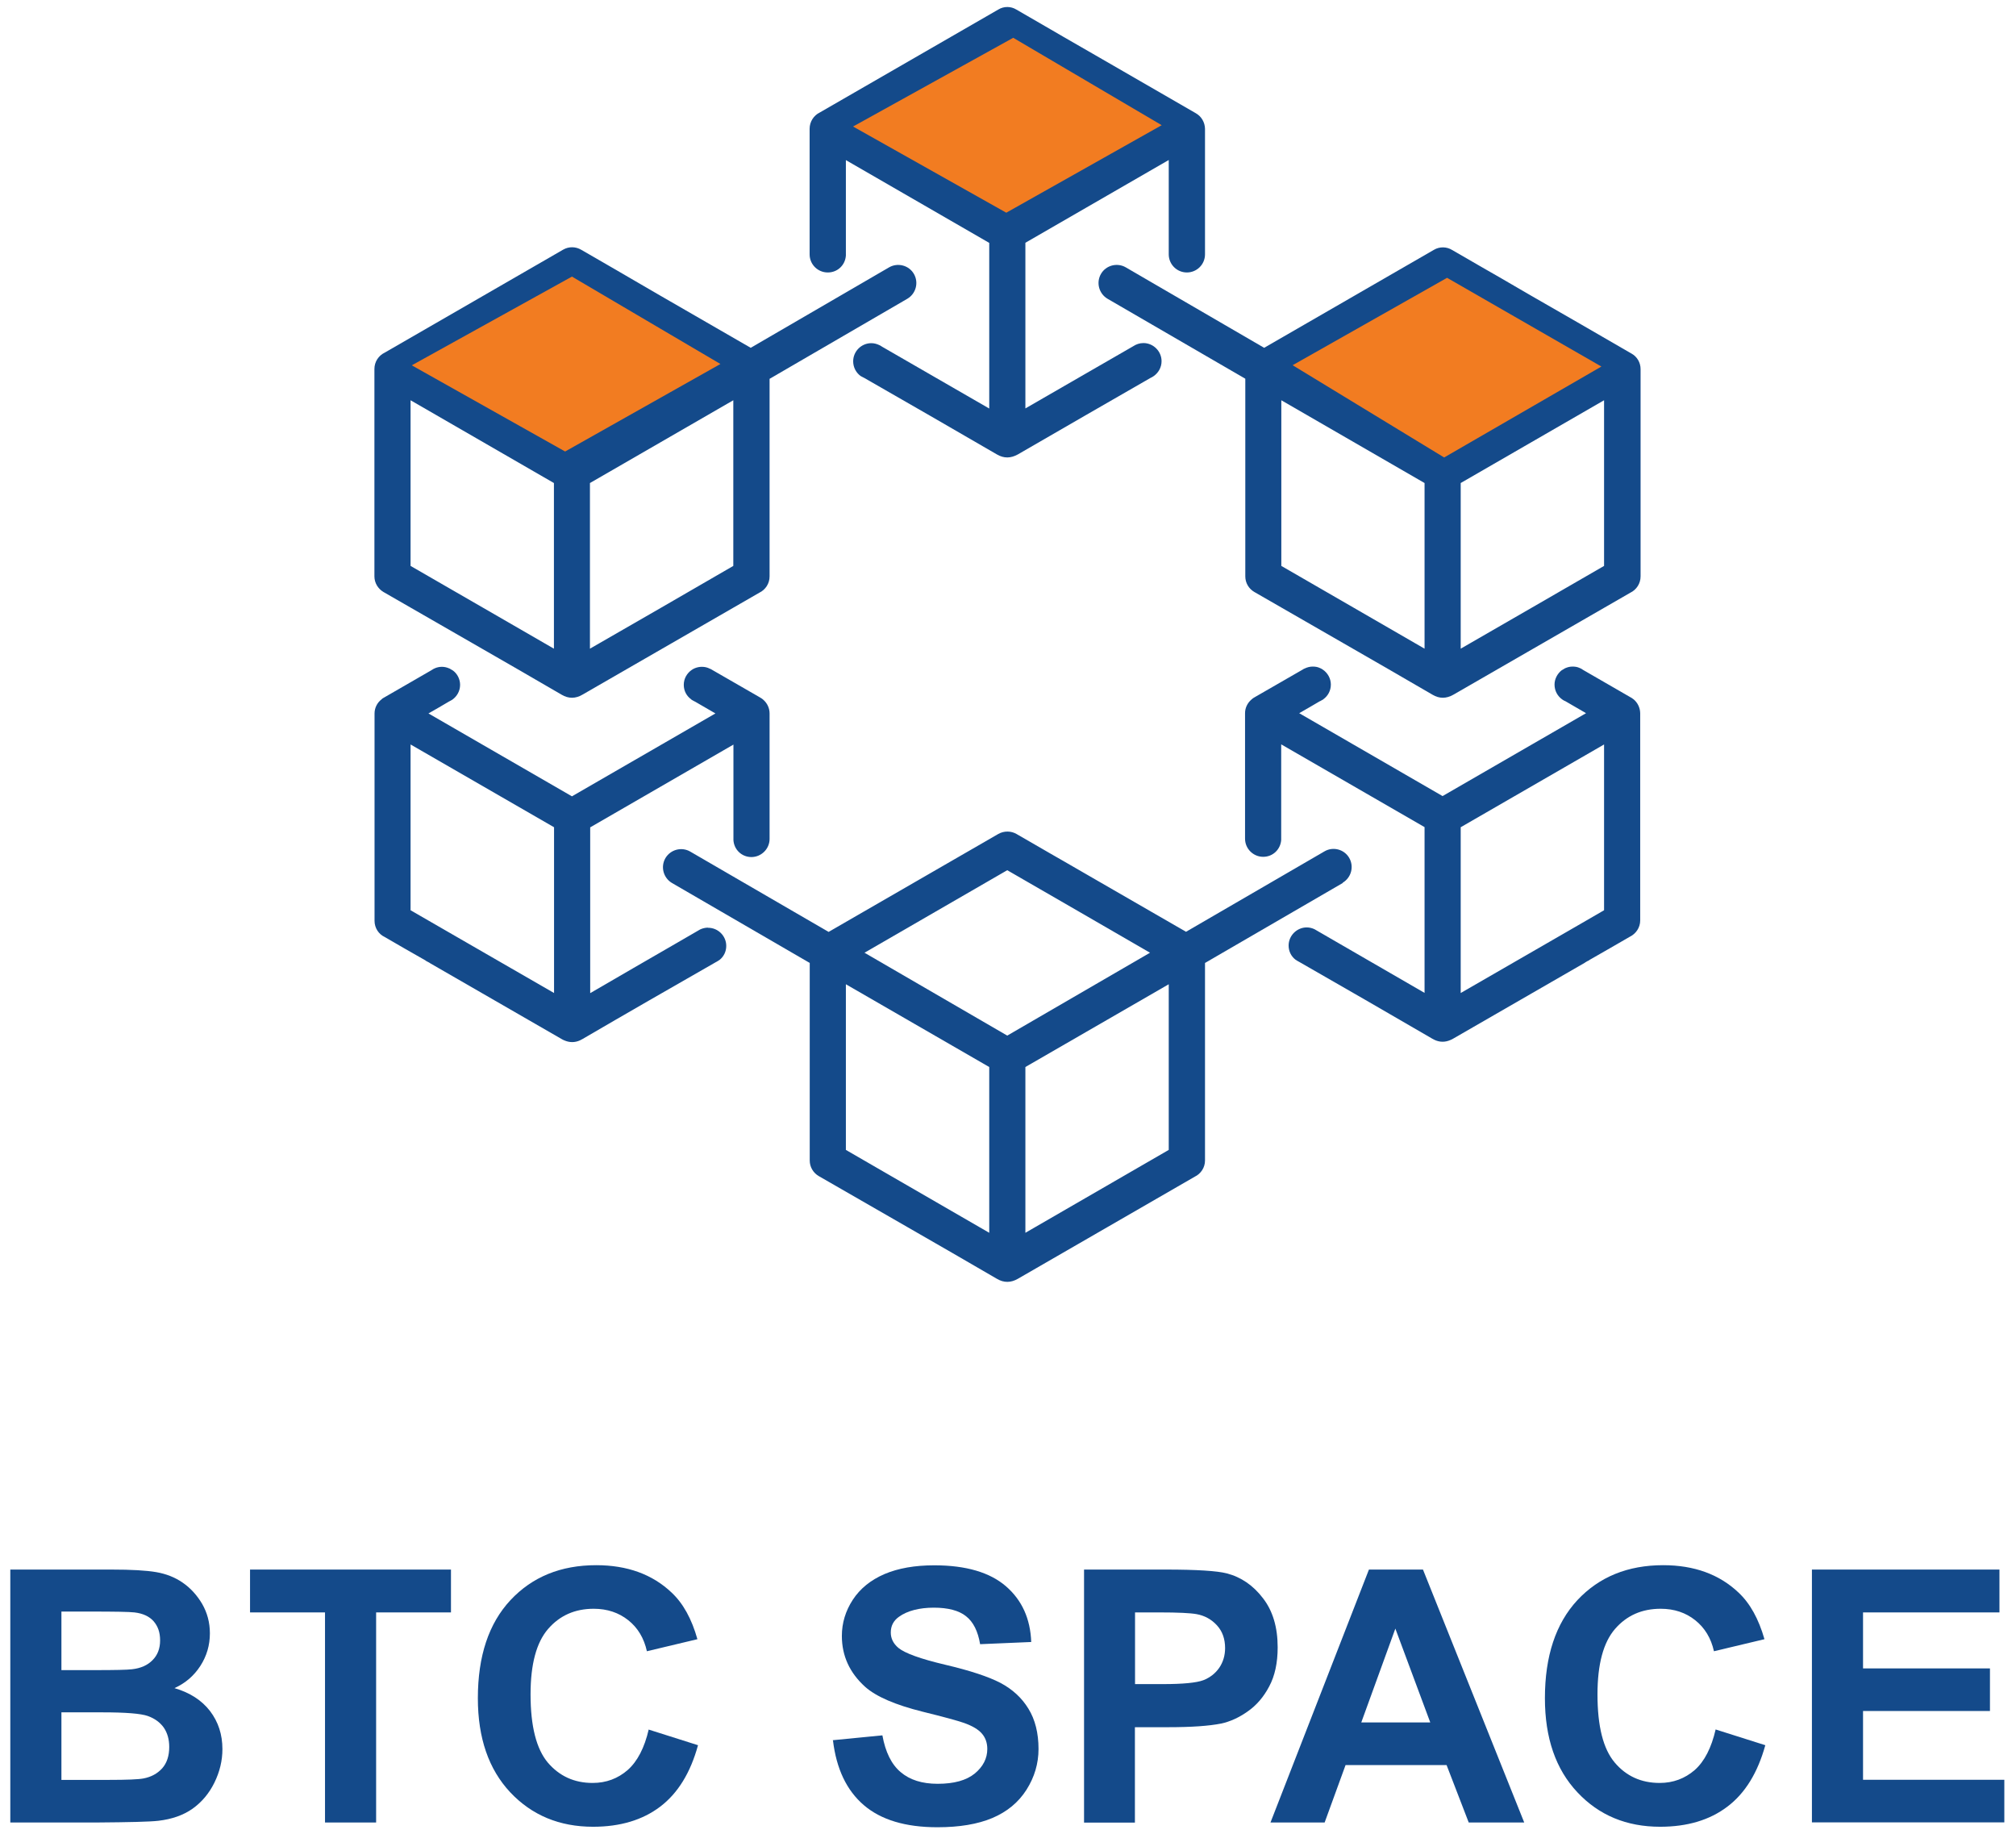
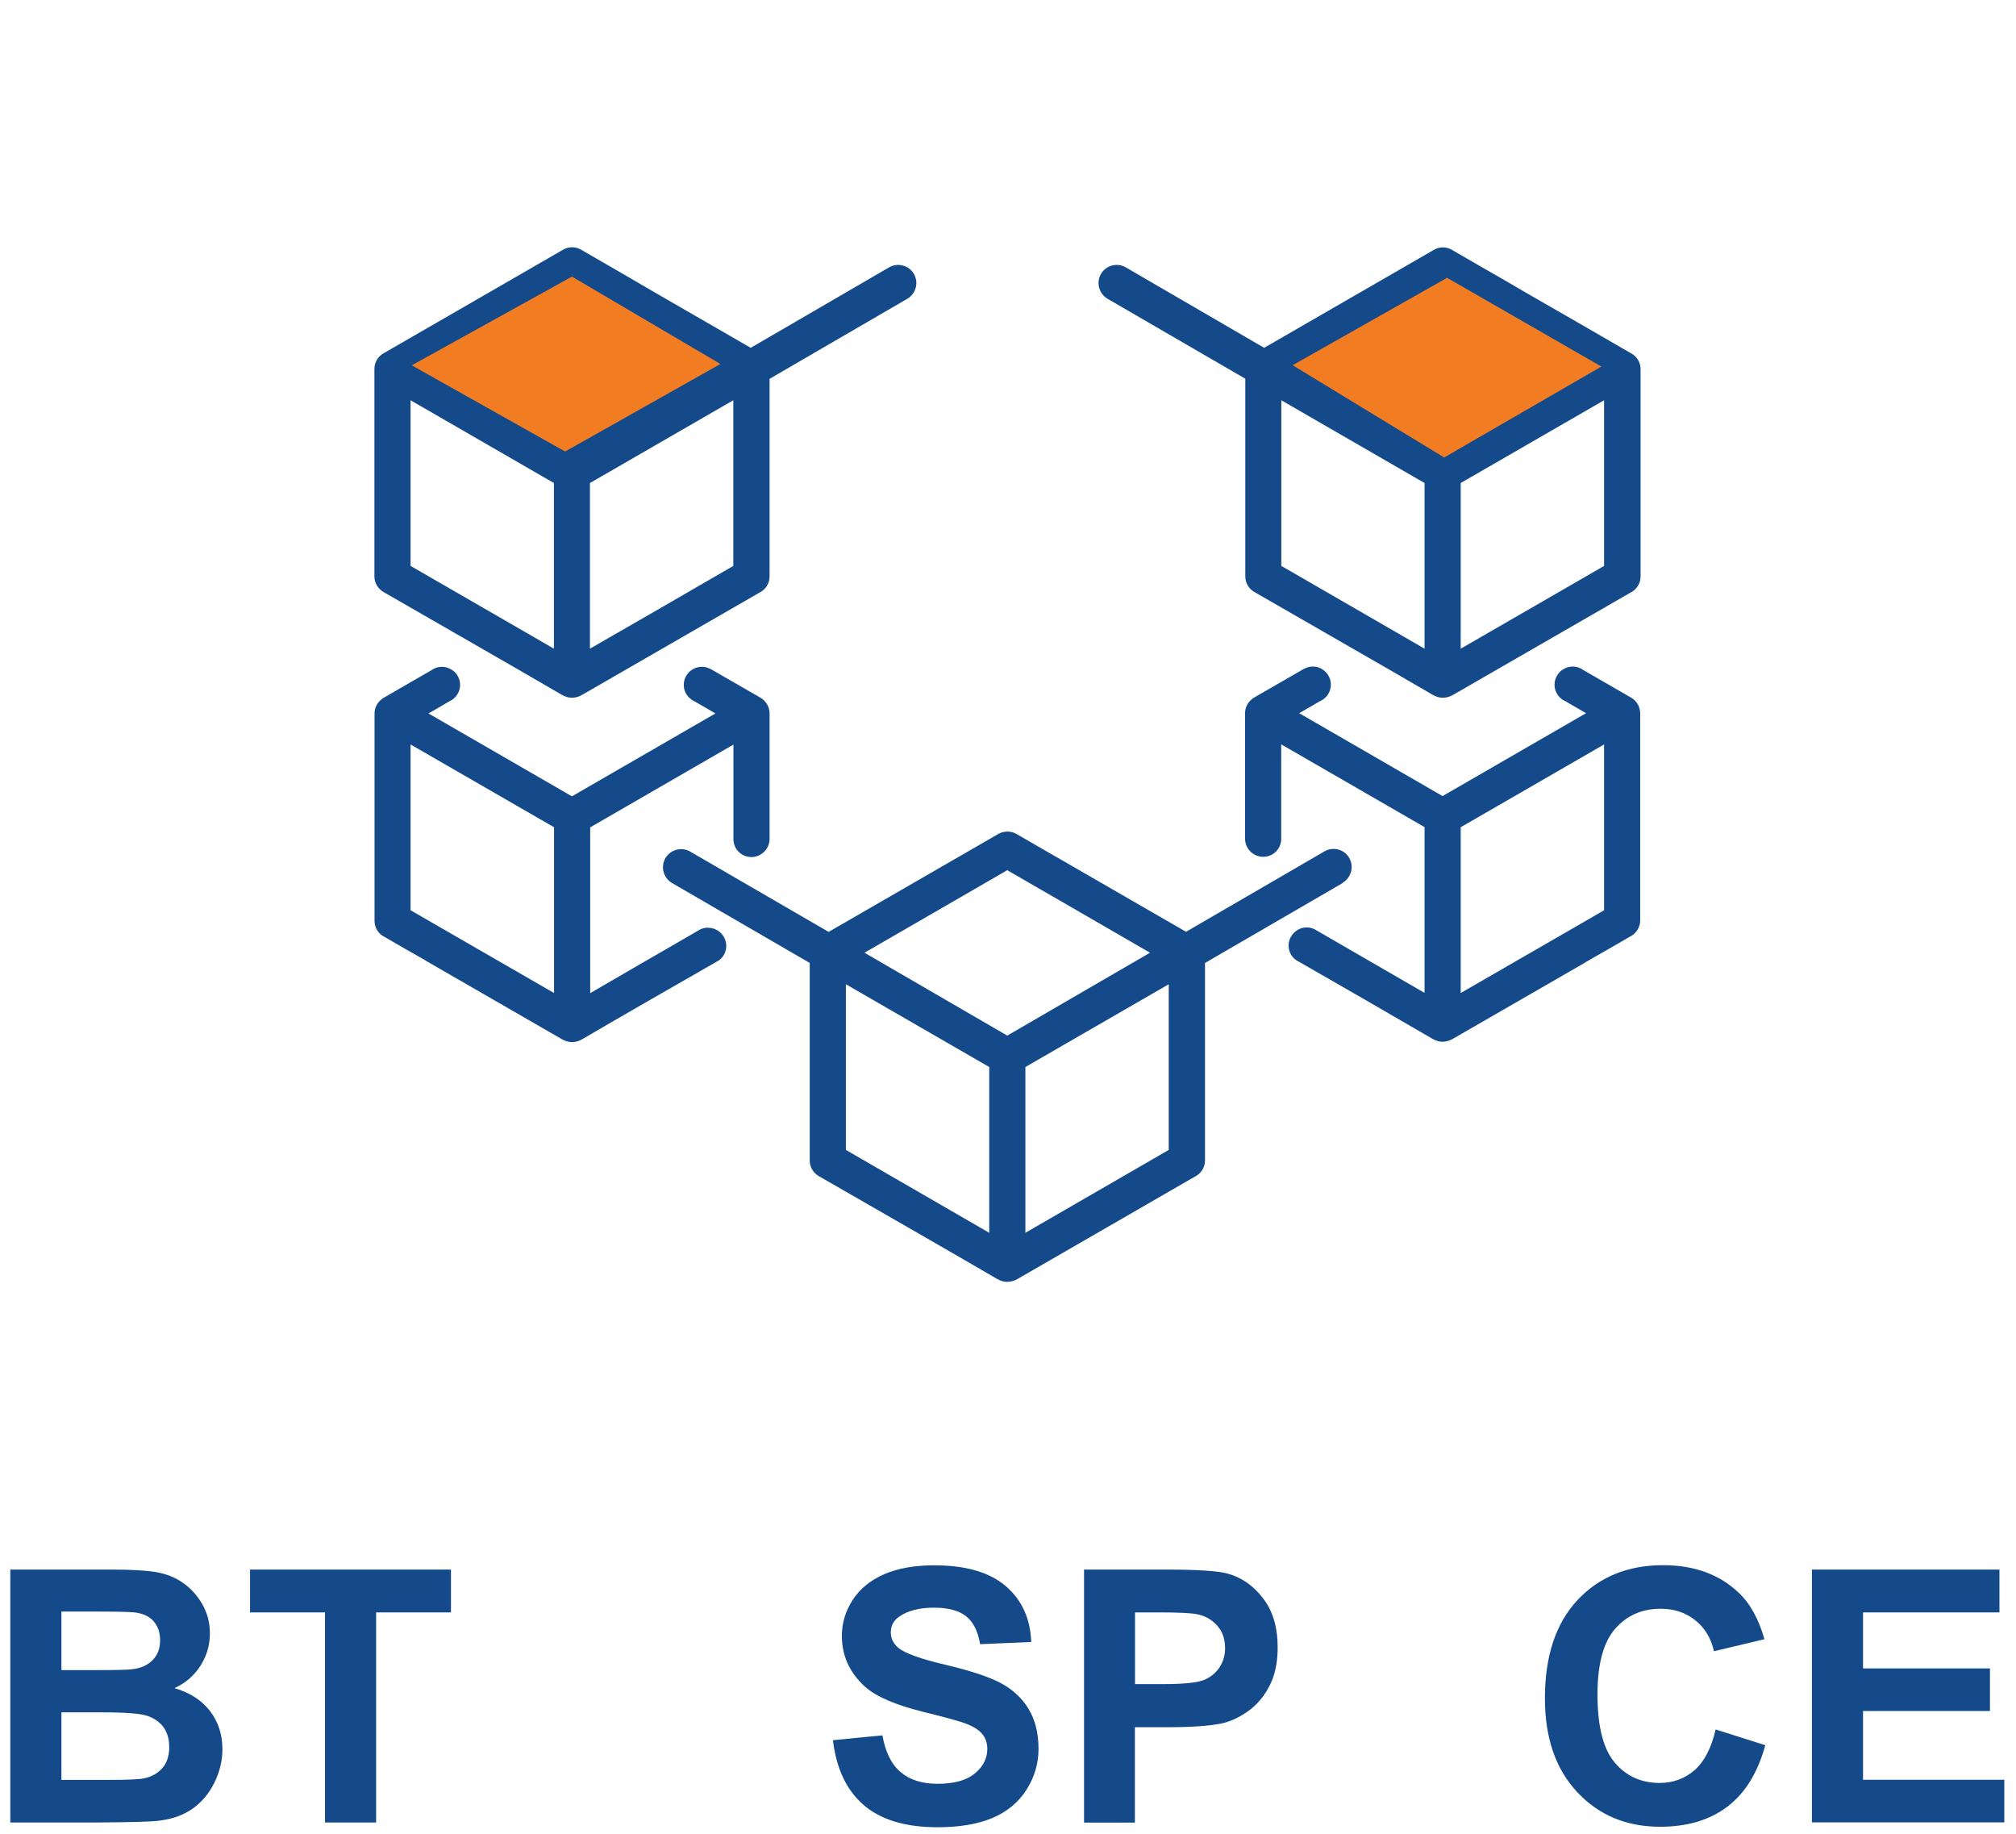
<svg xmlns="http://www.w3.org/2000/svg" width="144" height="131" viewBox="0 0 144 131" fill="none">
  <path d="M0.736 112.097H7.959C9.385 112.097 10.454 112.158 11.158 112.28C11.862 112.402 12.488 112.645 13.044 113.028C13.601 113.41 14.062 113.914 14.435 114.54C14.8 115.175 14.992 115.87 14.992 116.652C14.992 117.496 14.766 118.269 14.314 118.973C13.853 119.686 13.245 120.208 12.462 120.564C13.566 120.886 14.409 121.433 15 122.198C15.591 122.972 15.887 123.876 15.887 124.919C15.887 125.745 15.696 126.536 15.313 127.318C14.931 128.092 14.409 128.709 13.749 129.179C13.097 129.639 12.28 129.926 11.306 130.039C10.697 130.109 9.228 130.144 6.907 130.161H0.736V112.097ZM4.387 115.105V119.278H6.777C8.203 119.278 9.081 119.26 9.428 119.217C10.054 119.147 10.541 118.93 10.897 118.565C11.254 118.208 11.436 117.739 11.436 117.157C11.436 116.574 11.28 116.148 10.976 115.792C10.671 115.444 10.211 115.227 9.602 115.157C9.237 115.114 8.203 115.096 6.481 115.096H4.387V115.105ZM4.387 122.294V127.118H7.759C9.072 127.118 9.906 127.084 10.254 127.014C10.793 126.91 11.236 126.675 11.584 126.293C11.923 125.91 12.088 125.397 12.088 124.763C12.088 124.224 11.958 123.763 11.697 123.381C11.428 123.007 11.045 122.729 10.558 122.555C10.063 122.381 8.985 122.294 7.325 122.294H4.387Z" fill="#144A8A" />
  <path d="M23.215 130.161V115.157H17.86V112.097H32.212V115.157H26.866V130.161H23.215Z" fill="#144A8A" />
-   <path d="M46.32 123.52L49.858 124.641C49.319 126.614 48.415 128.075 47.155 129.031C45.894 129.987 44.295 130.465 42.365 130.465C39.966 130.465 37.993 129.648 36.445 128.005C34.907 126.362 34.133 124.128 34.133 121.286C34.133 118.278 34.907 115.948 36.463 114.279C38.019 112.619 40.053 111.784 42.591 111.784C44.799 111.784 46.599 112.436 47.972 113.74C48.798 114.514 49.406 115.618 49.815 117.07L46.207 117.93C45.999 116.991 45.555 116.253 44.877 115.714C44.199 115.175 43.373 114.896 42.408 114.896C41.07 114.896 39.983 115.375 39.149 116.339C38.314 117.304 37.897 118.86 37.897 121.007C37.897 123.294 38.314 124.91 39.131 125.884C39.957 126.849 41.018 127.336 42.33 127.336C43.304 127.336 44.13 127.023 44.834 126.414C45.529 125.797 46.033 124.832 46.338 123.511L46.32 123.52Z" fill="#144A8A" />
  <path d="M59.472 124.285L63.028 123.937C63.245 125.128 63.671 126.006 64.332 126.562C64.984 127.119 65.862 127.397 66.974 127.397C68.148 127.397 69.026 127.153 69.634 126.658C70.225 126.162 70.521 125.58 70.521 124.911C70.521 124.485 70.399 124.12 70.147 123.824C69.895 123.52 69.452 123.259 68.835 123.042C68.409 122.894 67.435 122.624 65.914 122.251C63.958 121.764 62.584 121.173 61.793 120.469C60.689 119.469 60.133 118.261 60.133 116.835C60.133 115.914 60.394 115.053 60.915 114.253C61.437 113.454 62.193 112.845 63.175 112.419C64.158 112.002 65.34 111.793 66.731 111.793C69 111.793 70.703 112.297 71.851 113.288C72.998 114.279 73.598 115.609 73.659 117.27L70.008 117.426C69.852 116.496 69.521 115.835 69 115.427C68.487 115.018 67.713 114.818 66.696 114.818C65.679 114.818 64.81 115.036 64.21 115.47C63.819 115.748 63.627 116.122 63.627 116.592C63.627 117.018 63.81 117.383 64.166 117.687C64.627 118.069 65.749 118.478 67.522 118.895C69.295 119.312 70.608 119.747 71.46 120.19C72.312 120.642 72.981 121.251 73.459 122.033C73.937 122.807 74.18 123.772 74.18 124.911C74.18 125.945 73.894 126.919 73.32 127.823C72.746 128.727 71.929 129.396 70.886 129.839C69.834 130.283 68.522 130.5 66.957 130.5C64.671 130.5 62.923 129.97 61.698 128.918C60.472 127.866 59.742 126.327 59.498 124.302L59.472 124.285Z" fill="#144A8A" />
  <path d="M77.432 130.161V112.097H83.282C85.499 112.097 86.942 112.193 87.62 112.367C88.654 112.636 89.515 113.228 90.21 114.14C90.914 115.044 91.262 116.218 91.262 117.652C91.262 118.756 91.062 119.695 90.653 120.451C90.254 121.207 89.741 121.799 89.115 122.233C88.498 122.668 87.872 122.955 87.228 123.094C86.35 123.268 85.099 123.355 83.438 123.355H81.065V130.17H77.423L77.432 130.161ZM81.074 115.157V120.277H83.065C84.499 120.277 85.464 120.182 85.951 119.999C86.437 119.808 86.811 119.512 87.089 119.112C87.359 118.713 87.507 118.243 87.507 117.704C87.507 117.052 87.315 116.505 86.924 116.079C86.533 115.653 86.046 115.383 85.464 115.279C85.029 115.201 84.151 115.157 82.838 115.157H81.083H81.074Z" fill="#144A8A" />
-   <path d="M108.873 130.161H104.909L103.327 126.058H96.112L94.617 130.161H90.749L97.781 112.097H101.641L108.873 130.161ZM102.162 123.015L99.668 116.313L97.234 123.015H102.162Z" fill="#144A8A" />
  <path d="M122.556 123.52L126.094 124.641C125.546 126.614 124.651 128.075 123.381 129.031C122.121 129.987 120.522 130.465 118.583 130.465C116.184 130.465 114.211 129.648 112.672 128.005C111.125 126.362 110.351 124.128 110.351 121.286C110.351 118.278 111.125 115.948 112.672 114.279C114.228 112.619 116.271 111.784 118.8 111.784C121.008 111.784 122.808 112.436 124.181 113.74C125.007 114.514 125.616 115.618 126.033 117.07L122.425 117.93C122.217 116.991 121.765 116.253 121.087 115.714C120.409 115.175 119.591 114.896 118.618 114.896C117.279 114.896 116.193 115.375 115.358 116.339C114.524 117.304 114.106 118.86 114.106 121.007C114.106 123.294 114.515 124.91 115.341 125.884C116.158 126.849 117.227 127.336 118.548 127.336C119.513 127.336 120.348 127.023 121.052 126.414C121.747 125.797 122.243 124.832 122.547 123.511L122.556 123.52Z" fill="#144A8A" />
  <path d="M129.423 130.161V112.097H142.818V115.157H133.074V119.156H142.14V122.198H133.074V127.11H143.166V130.152H129.423V130.161Z" fill="#144A8A" />
-   <path d="M59.133 19.459C59.829 19.459 60.376 18.929 60.42 18.251V11.435L70.66 17.347V29.177C68.104 27.7 65.54 26.222 62.976 24.744C62.976 24.735 62.967 24.735 62.967 24.735C62.915 24.701 62.863 24.666 62.793 24.64C62.628 24.562 62.437 24.509 62.237 24.509C61.524 24.509 60.941 25.092 60.941 25.805C60.941 26.239 61.15 26.613 61.463 26.848C61.48 26.848 61.48 26.848 61.489 26.865C61.567 26.9 61.646 26.952 61.724 26.987C61.733 26.987 61.733 26.996 61.741 26.996C64.897 28.804 68.052 30.62 71.208 32.455C71.712 32.75 72.199 32.733 72.703 32.455C75.85 30.629 79.014 28.812 82.169 26.996C82.256 26.961 82.334 26.909 82.412 26.857C82.743 26.622 82.969 26.239 82.969 25.796C82.969 25.083 82.378 24.501 81.674 24.501C81.404 24.501 81.152 24.588 80.944 24.727C78.37 26.204 75.815 27.691 73.242 29.169V17.338L83.482 11.427V18.164C83.482 18.885 84.064 19.459 84.777 19.459C85.49 19.459 86.072 18.885 86.072 18.164V9.202C86.064 8.741 85.82 8.315 85.42 8.089C83.021 6.698 80.622 5.325 78.223 3.934L75.971 2.638L75.076 2.117L75.015 2.082L72.598 0.683C72.216 0.448 71.712 0.431 71.303 0.683C67.052 3.134 62.802 5.585 58.551 8.037C58.125 8.245 57.83 8.689 57.83 9.202V18.164C57.83 18.885 58.412 19.459 59.125 19.459H59.133Z" fill="#144A8A" />
  <path d="M26.744 41.165C26.744 41.626 26.996 42.043 27.387 42.278C31.63 44.729 35.88 47.145 40.114 49.614C40.609 49.91 41.113 49.901 41.6 49.614C45.816 47.189 50.023 44.755 54.239 42.33C54.674 42.121 54.97 41.678 54.97 41.165V27.056L64.81 21.337C65.427 20.972 65.636 20.181 65.279 19.563C64.923 18.946 64.123 18.738 63.506 19.094L53.622 24.84C51.458 23.588 49.293 22.345 47.129 21.093L44.886 19.789L43.991 19.268L43.93 19.233L41.522 17.842C41.131 17.608 40.635 17.59 40.218 17.834C35.967 20.294 31.716 22.736 27.474 25.188C27.04 25.396 26.744 25.84 26.744 26.352V41.156V41.165ZM52.379 40.417C48.972 42.391 45.564 44.364 42.139 46.328V34.498L52.379 28.586V40.417ZM29.326 28.586L39.566 34.498V46.328C36.158 44.364 32.742 42.382 29.326 40.417V28.586Z" fill="#144A8A" />
  <path d="M116.653 49.927C116.61 49.883 116.558 49.849 116.506 49.823C115.358 49.162 114.219 48.501 113.072 47.841C113.063 47.832 113.054 47.832 113.046 47.823C112.985 47.771 112.907 47.736 112.82 47.702C112.672 47.632 112.507 47.606 112.324 47.606C112.142 47.606 111.968 47.649 111.811 47.719C111.794 47.719 111.785 47.719 111.777 47.736L111.542 47.875C111.246 48.11 111.038 48.484 111.038 48.892C111.038 49.336 111.255 49.718 111.585 49.953C111.655 50.005 111.733 50.049 111.82 50.083C112.316 50.37 112.794 50.648 113.289 50.935L103.04 56.855L92.8 50.935C93.296 50.657 93.774 50.37 94.269 50.083C94.278 50.083 94.287 50.075 94.296 50.075C94.365 50.031 94.435 49.996 94.513 49.953C94.513 49.953 94.519 49.947 94.53 49.936C94.852 49.701 95.061 49.327 95.061 48.892C95.061 48.458 94.835 48.058 94.487 47.823C94.417 47.771 94.348 47.736 94.261 47.702C94.113 47.632 93.948 47.606 93.765 47.606C93.565 47.606 93.374 47.658 93.209 47.736C93.148 47.762 93.087 47.788 93.044 47.823C91.914 48.467 90.784 49.118 89.662 49.77C89.549 49.831 89.454 49.892 89.367 49.979C89.097 50.222 88.932 50.562 88.932 50.935V59.898C88.932 60.619 89.523 61.193 90.227 61.193C90.931 61.193 91.47 60.654 91.514 59.984V53.161L101.754 59.072V70.911C99.702 69.72 97.66 68.547 95.608 67.356C95.043 67.034 94.469 66.695 93.896 66.365C93.731 66.287 93.539 66.235 93.339 66.235C92.635 66.235 92.044 66.817 92.044 67.53C92.044 67.938 92.227 68.295 92.522 68.529C92.592 68.573 92.644 68.608 92.713 68.651L92.766 68.677C95.947 70.503 99.129 72.328 102.302 74.18C102.362 74.214 102.423 74.249 102.484 74.275C102.849 74.441 103.232 74.441 103.605 74.275C103.675 74.249 103.736 74.214 103.797 74.18C106.917 72.38 110.047 70.581 113.176 68.773C113.202 68.755 113.228 68.738 113.254 68.721C113.324 68.677 113.411 68.625 113.498 68.59C113.507 68.59 113.515 68.573 113.524 68.564C114.489 68.017 115.462 67.451 116.427 66.895C116.853 66.686 117.157 66.243 117.157 65.739V50.935C117.149 50.535 116.966 50.162 116.653 49.918V49.927ZM114.576 65.009C113.733 65.504 112.889 65.982 112.037 66.478C109.473 67.956 106.909 69.442 104.336 70.92V59.08L114.576 53.169V65.009Z" fill="#144A8A" />
  <path d="M50.571 66.252C50.371 66.252 50.171 66.304 50.006 66.382C49.432 66.713 48.859 67.043 48.294 67.374C46.251 68.556 44.199 69.738 42.157 70.929V59.089L52.388 53.178V60.002C52.431 60.68 52.979 61.21 53.674 61.21C54.37 61.21 54.97 60.637 54.97 59.915V50.953C54.97 50.579 54.804 50.231 54.544 49.997C54.457 49.91 54.352 49.849 54.248 49.788C53.127 49.136 51.988 48.484 50.867 47.841C50.814 47.806 50.754 47.771 50.693 47.754C50.528 47.667 50.336 47.623 50.136 47.623C49.963 47.623 49.797 47.658 49.641 47.719C49.554 47.754 49.476 47.797 49.415 47.841C49.067 48.076 48.841 48.467 48.841 48.91C48.841 49.353 49.05 49.718 49.38 49.953C49.38 49.953 49.383 49.959 49.389 49.971C49.467 50.014 49.537 50.057 49.606 50.092C49.615 50.092 49.623 50.101 49.632 50.101C50.128 50.388 50.614 50.666 51.101 50.953L40.853 56.873L30.604 50.953C31.099 50.675 31.586 50.388 32.073 50.101C32.151 50.066 32.229 50.014 32.308 49.971C32.638 49.736 32.864 49.353 32.864 48.91C32.864 48.502 32.664 48.119 32.36 47.893L32.125 47.754C32.125 47.754 32.099 47.736 32.082 47.736C31.925 47.667 31.751 47.623 31.569 47.623C31.395 47.623 31.23 47.658 31.082 47.719C30.995 47.754 30.917 47.797 30.856 47.841C30.856 47.841 30.838 47.841 30.83 47.858C29.691 48.519 28.544 49.179 27.396 49.84C27.344 49.866 27.292 49.901 27.257 49.944C26.936 50.188 26.753 50.562 26.753 50.962V65.765C26.753 66.278 27.049 66.722 27.483 66.921C28.448 67.487 29.422 68.043 30.387 68.59C30.395 68.599 30.404 68.608 30.413 68.617C30.5 68.66 30.578 68.712 30.656 68.747C30.691 68.764 30.717 68.782 30.734 68.799C33.872 70.607 37.002 72.407 40.114 74.206C40.175 74.241 40.235 74.275 40.305 74.302C40.687 74.467 41.061 74.467 41.426 74.302C41.487 74.275 41.548 74.241 41.609 74.206C44.782 72.354 47.963 70.529 51.154 68.703L51.206 68.677C51.275 68.634 51.327 68.599 51.397 68.556C51.692 68.321 51.875 67.965 51.875 67.556C51.875 66.843 51.292 66.261 50.58 66.261L50.571 66.252ZM39.575 70.92C37.002 69.442 34.437 67.956 31.873 66.478C31.021 65.983 30.178 65.504 29.326 65.009V53.169L39.575 59.081V70.92Z" fill="#144A8A" />
  <path d="M116.514 25.24C114.124 23.849 111.716 22.467 109.325 21.093L107.083 19.789L106.187 19.276L106.126 19.242L103.718 17.851C103.336 17.616 102.832 17.599 102.423 17.842C98.381 20.18 94.33 22.51 90.297 24.84L80.413 19.094C79.796 18.737 78.996 18.946 78.64 19.563C78.284 20.18 78.492 20.971 79.109 21.337L88.95 27.048V41.165C88.95 41.625 89.193 42.043 89.593 42.277C93.835 44.729 98.086 47.145 102.319 49.614C102.814 49.91 103.31 49.901 103.814 49.614C108.021 47.189 112.237 44.755 116.453 42.33C116.888 42.121 117.184 41.678 117.184 41.165V26.361C117.184 25.9 116.94 25.474 116.532 25.248L116.514 25.24ZM101.754 46.328C98.346 44.364 94.939 42.382 91.523 40.417V28.586L101.754 34.497V46.328ZM114.576 40.417C111.159 42.39 107.752 44.364 104.336 46.328V34.497L114.576 28.586V40.417Z" fill="#144A8A" />
  <path d="M95.904 63.044C96.521 62.679 96.73 61.888 96.373 61.271C96.017 60.654 95.217 60.445 94.609 60.802L84.716 66.547C82.552 65.296 80.387 64.044 78.223 62.801L75.98 61.506L75.085 60.993L75.024 60.958L72.616 59.567C72.233 59.341 71.729 59.324 71.312 59.558C67.27 61.897 63.228 64.227 59.186 66.556L49.302 60.819C48.685 60.462 47.894 60.671 47.529 61.288C47.172 61.906 47.381 62.697 47.998 63.062L57.838 68.773V82.881C57.838 83.342 58.082 83.759 58.481 83.994C62.724 86.445 66.974 88.862 71.208 91.331C71.703 91.626 72.207 91.617 72.703 91.331C76.91 88.905 81.126 86.471 85.342 84.037C85.777 83.829 86.072 83.385 86.072 82.881V68.773L95.912 63.062L95.904 63.044ZM71.947 62.149C75.345 64.114 78.744 66.069 82.143 68.043L71.947 73.962L61.75 68.043C65.149 66.078 68.548 64.114 71.947 62.149ZM70.66 88.045C67.244 86.071 63.836 84.098 60.42 82.125V70.294L70.66 76.205V88.045ZM83.482 82.125C80.066 84.098 76.658 86.071 73.242 88.045V76.205L83.482 70.294V82.125Z" fill="#144A8A" />
  <path d="M40.853 19.754L29.413 26.091L40.366 32.246L51.458 25.996L40.853 19.754Z" fill="#F27C21" />
-   <path d="M72.373 2.699L60.933 9.036L71.877 15.191L82.978 8.941L72.373 2.699Z" fill="#F27C21" />
  <path d="M103.362 19.841L114.385 26.178L103.154 32.672L92.331 26.083L103.362 19.841Z" fill="#F27C21" />
</svg>